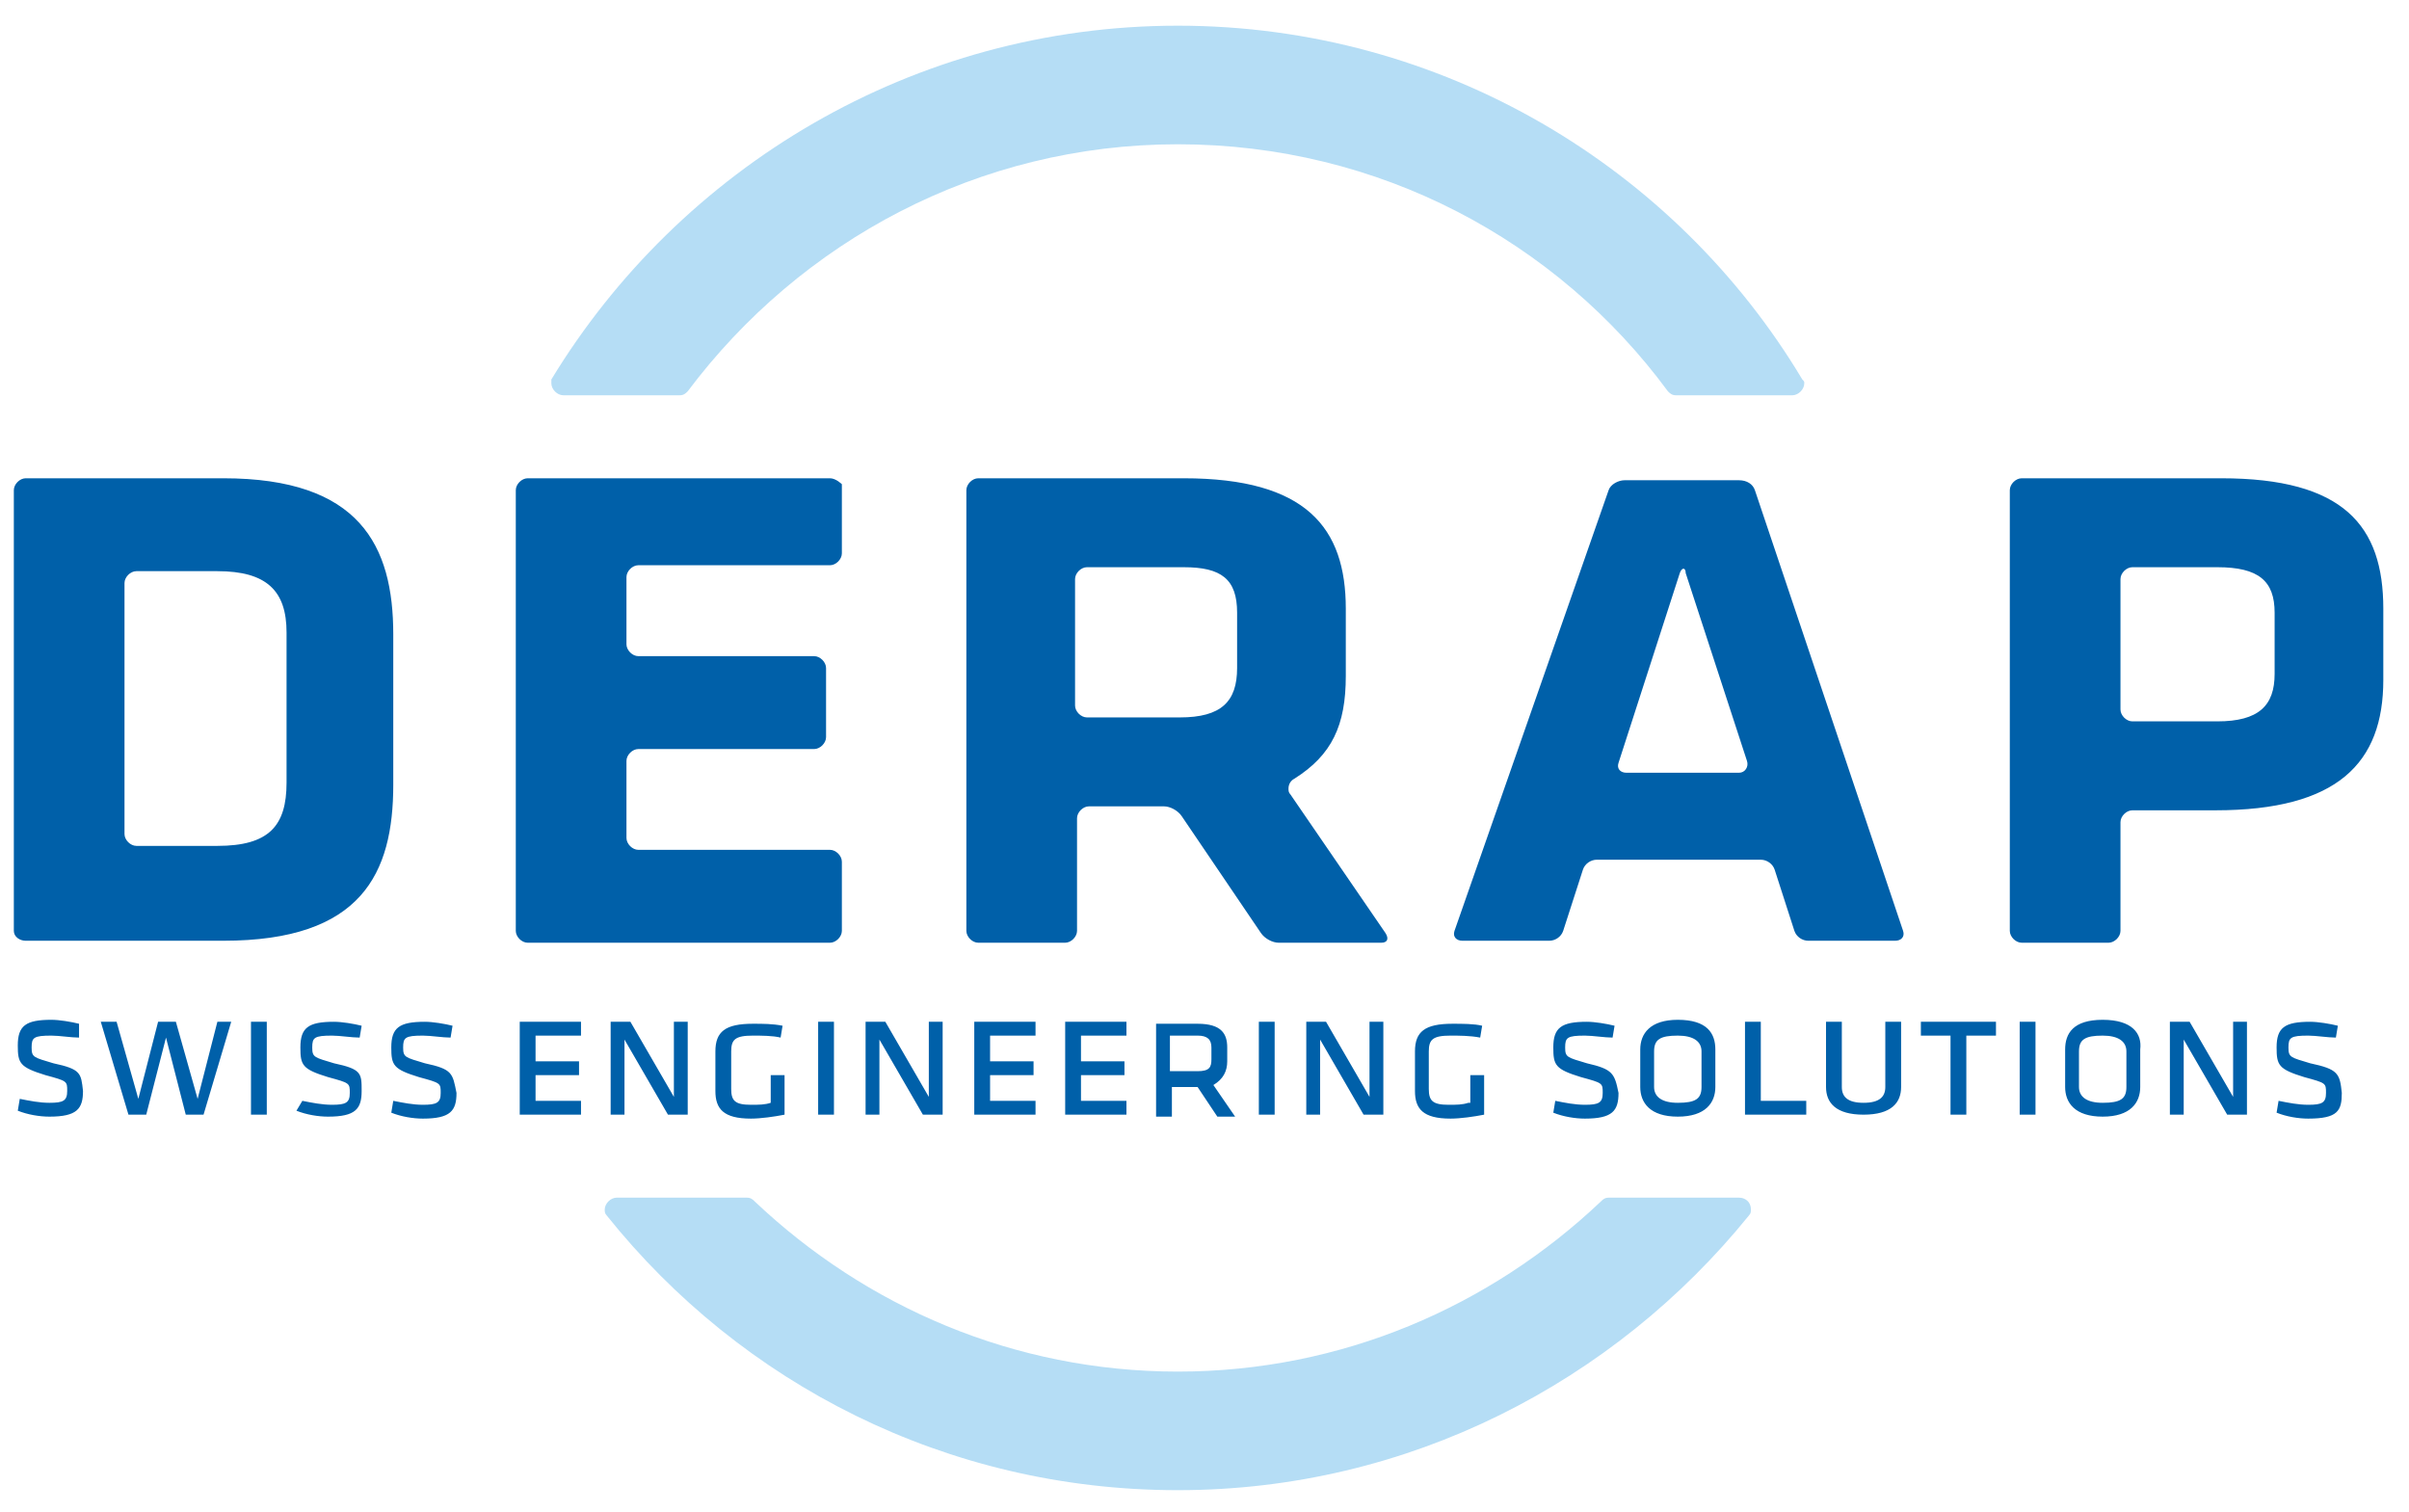
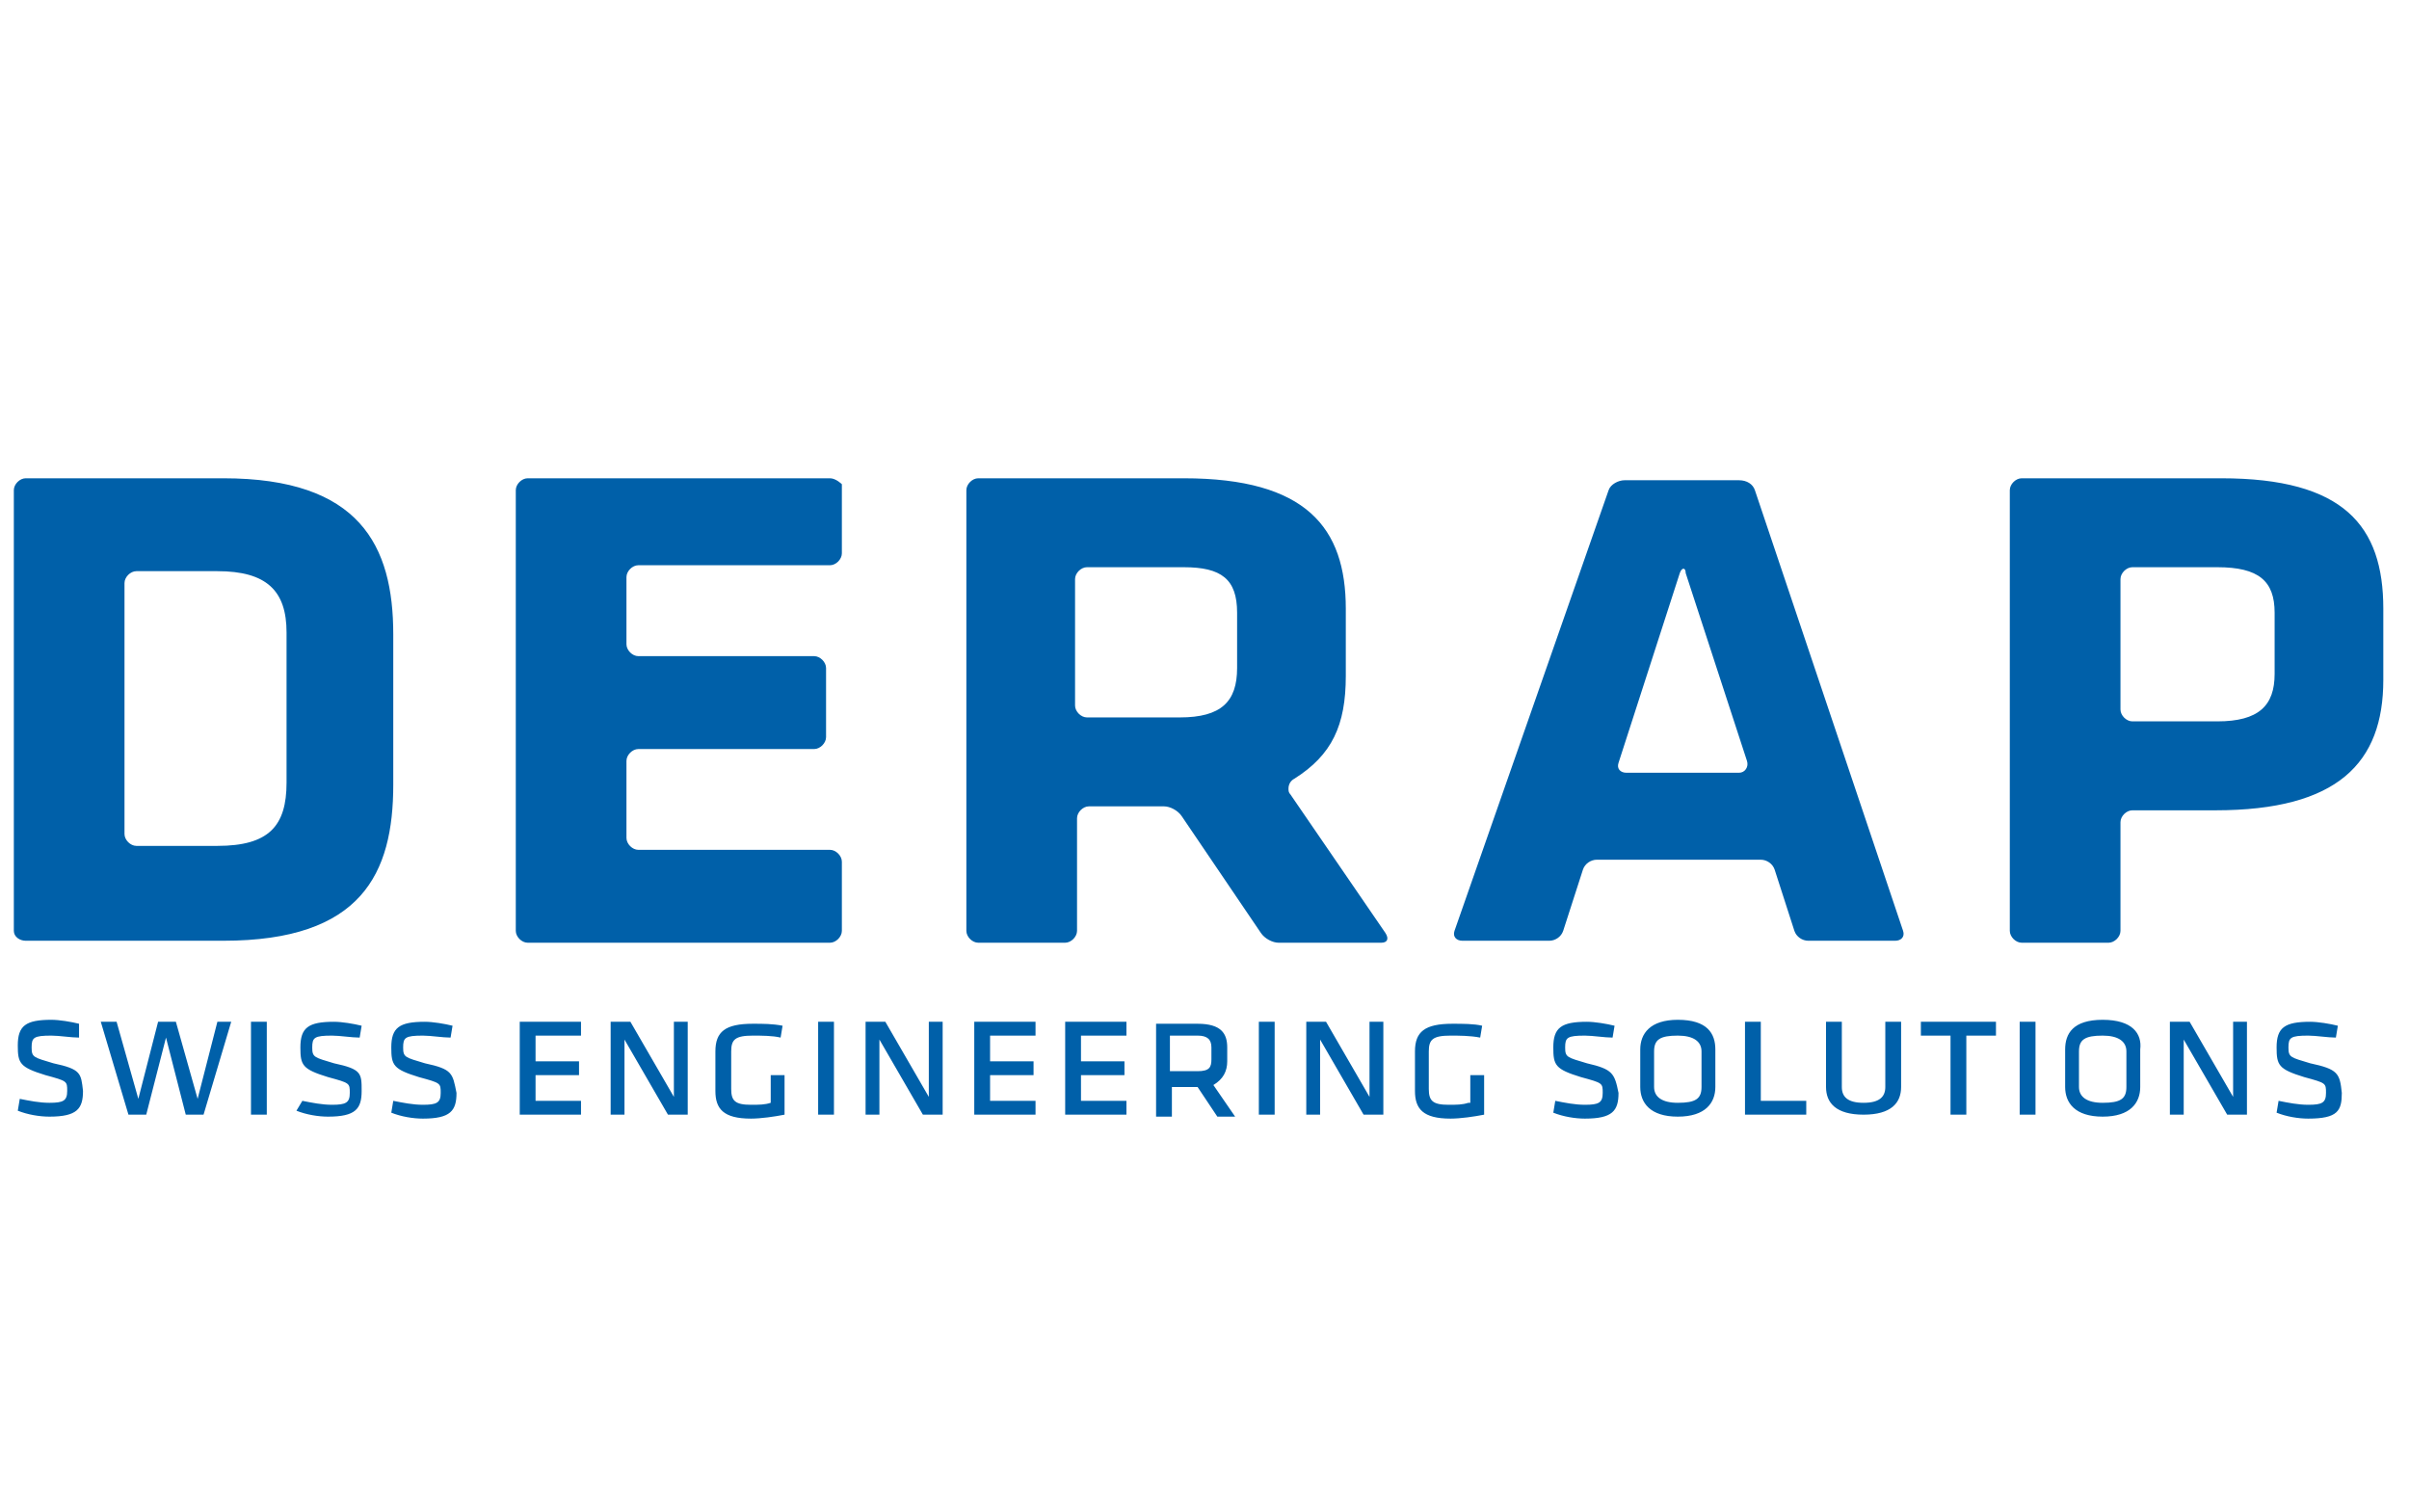
<svg xmlns="http://www.w3.org/2000/svg" version="1.1" id="make" x="0px" y="0px" viewBox="0 0 121.9 76.5" style="enable-background:new 0 0 121.9 76.5;" xml:space="preserve">
  <style type="text/css">
	.st0{fill:#B5DDF5;}
	.st1{fill:#0060A9;}
</style>
  <g>
-     <path class="st0" d="M91.2,19.2C84.8,8.5,73,1.3,59.6,1.3c-13.4,0-25.2,7.2-31.7,17.9c0,0.1,0,0.1,0,0.2c0,0.3,0.3,0.6,0.6,0.6h5.9   c0.2,0,0.3-0.1,0.4-0.2v0l0,0c5.7-7.6,14.7-12.5,24.8-12.5c10.2,0,19.2,4.9,24.8,12.5l0,0l0,0c0.1,0.1,0.2,0.2,0.4,0.2h5.9   c0.3,0,0.6-0.3,0.6-0.6C91.3,19.3,91.3,19.3,91.2,19.2z M88,60.6h-6.6c-0.2,0-0.3,0.1-0.4,0.2l0,0c-5.6,5.3-13.1,8.6-21.4,8.6   c-8.3,0-15.8-3.3-21.4-8.6c-0.1-0.1-0.2-0.2-0.4-0.2h-6.6c-0.3,0-0.6,0.3-0.6,0.6c0,0.1,0,0.2,0.1,0.3c6.8,8.5,17.2,13.9,28.9,13.9   c11.7,0,22.1-5.5,28.9-13.9c0.1-0.1,0.1-0.2,0.1-0.3C88.6,60.8,88.3,60.6,88,60.6z" />
    <path class="st1" d="M21.5,53.8c-1-0.3-1.1-0.3-1.1-0.8c0-0.5,0.1-0.6,1-0.6c0.4,0,1,0.1,1.4,0.1l0.1-0.6c-0.4-0.1-1-0.2-1.4-0.2   c-1.3,0-1.7,0.3-1.7,1.3c0,0.9,0.1,1.1,1.4,1.5c1.1,0.3,1.1,0.3,1.1,0.8c0,0.5-0.2,0.6-0.9,0.6c-0.5,0-1-0.1-1.5-0.2l-0.1,0.6   c0.5,0.2,1.1,0.3,1.6,0.3c1.4,0,1.7-0.4,1.7-1.3C22.9,54.3,22.9,54.1,21.5,53.8z M54.7,54.4h2.2v-0.7h-2.2v-1.3H57v-0.7h-3.1v4.7   H57v-0.7h-2.3V54.4z M47,55.5l-2.2-3.8h-1v4.7h0.7v-3.8l2.2,3.8h1v-4.7H47V55.5z M16.9,53.8c-1-0.3-1.1-0.3-1.1-0.8   c0-0.5,0.1-0.6,1-0.6c0.4,0,1,0.1,1.4,0.1l0.1-0.6c-0.4-0.1-1-0.2-1.4-0.2c-1.3,0-1.7,0.3-1.7,1.3c0,0.9,0.1,1.1,1.4,1.5   c1.1,0.3,1.1,0.3,1.1,0.8c0,0.5-0.2,0.6-0.9,0.6c-0.5,0-1-0.1-1.5-0.2L15,56.2c0.5,0.2,1.1,0.3,1.6,0.3c1.4,0,1.7-0.4,1.7-1.3   C18.3,54.3,18.3,54.1,16.9,53.8z M12.7,56.4h0.8v-4.7h-0.8V56.4z M62.1,53.7v-0.7c0-0.7-0.3-1.2-1.5-1.2h-2.1v4.7h0.8v-1.5h1.3   l1,1.5h0.9l-1.1-1.6C61.9,54.6,62.1,54.2,62.1,53.7z M61.3,53.6c0,0.4-0.1,0.6-0.7,0.6h-1.4v-1.8h1.4c0.5,0,0.7,0.2,0.7,0.6V53.6z    M2.7,53.8c-1-0.3-1.1-0.3-1.1-0.8c0-0.5,0.1-0.6,1-0.6c0.4,0,1,0.1,1.4,0.1L4,51.8c-0.4-0.1-1-0.2-1.4-0.2c-1.3,0-1.7,0.3-1.7,1.3   c0,0.9,0.1,1.1,1.4,1.5c1.1,0.3,1.1,0.3,1.1,0.8c0,0.5-0.2,0.6-0.9,0.6c-0.5,0-1-0.1-1.5-0.2l-0.1,0.6c0.5,0.2,1.1,0.3,1.6,0.3   c1.4,0,1.7-0.4,1.7-1.3C4.1,54.3,4.1,54.1,2.7,53.8z M27.1,54.4h2.2v-0.7h-2.2v-1.3h2.3v-0.7h-3.1v4.7h3.1v-0.7h-2.3V54.4z    M41.4,56.4h0.8v-4.7h-0.8V56.4z M10,55.6l-1.1-3.9H8L7,55.6l-1.1-3.9H5.1l1.4,4.7h0.9l1-3.9l1,3.9h0.9l1.4-4.7h-0.7L10,55.6z    M39,55.8c-0.3,0.1-0.6,0.1-1,0.1c-0.8,0-1-0.2-1-0.8v-1.9c0-0.6,0.2-0.8,1.1-0.8c0.4,0,1,0,1.4,0.1l0.1-0.6   c-0.5-0.1-1-0.1-1.5-0.1c-1.4,0-1.9,0.4-1.9,1.4v2c0,0.9,0.4,1.4,1.8,1.4c0.5,0,1.2-0.1,1.7-0.2v-2H39V55.8z M34.1,55.5l-2.2-3.8   h-1v4.7h0.7v-3.8l2.2,3.8h1v-4.7h-0.7V55.5z M50.1,54.4h2.2v-0.7h-2.2v-1.3h2.3v-0.7h-3.1v4.7h3.1v-0.7h-2.3V54.4z M63.7,56.4h0.8   v-4.7h-0.8V56.4z M97.2,52.4h1.5v4h0.8v-4h1.5v-0.7h-3.8V52.4z M89.1,51.7h-0.8v4.7h3.1v-0.7h-2.3V51.7z M95.4,55   c0,0.5-0.3,0.8-1.1,0.8c-0.8,0-1.1-0.3-1.1-0.8v-3.3h-0.8v3.3c0,0.8,0.5,1.4,1.9,1.4c1.4,0,1.9-0.6,1.9-1.4v-3.3h-0.8V55z    M106.4,51.6c-1.5,0-1.9,0.7-1.9,1.5V55c0,0.8,0.5,1.5,1.9,1.5c1.4,0,1.9-0.7,1.9-1.5v-1.9C108.4,52.3,107.9,51.6,106.4,51.6z    M107.6,55c0,0.6-0.3,0.8-1.2,0.8c-0.8,0-1.2-0.3-1.2-0.8v-1.8c0-0.6,0.3-0.8,1.2-0.8c0.8,0,1.2,0.3,1.2,0.8V55z M116.9,53.8   c-1-0.3-1.1-0.3-1.1-0.8c0-0.5,0.1-0.6,1-0.6c0.4,0,1,0.1,1.4,0.1l0.1-0.6c-0.4-0.1-1-0.2-1.4-0.2c-1.3,0-1.7,0.3-1.7,1.3   c0,0.9,0.1,1.1,1.4,1.5c1.1,0.3,1.1,0.3,1.1,0.8c0,0.5-0.2,0.6-0.9,0.6c-0.5,0-1-0.1-1.5-0.2l-0.1,0.6c0.5,0.2,1.1,0.3,1.6,0.3   c1.5,0,1.7-0.4,1.7-1.3C118.4,54.3,118.3,54.1,116.9,53.8z M113,55.5l-2.2-3.8h-1v4.7h0.7v-3.8l2.2,3.8h1v-4.7H113V55.5z    M102.2,56.4h0.8v-4.7h-0.8V56.4z M74.3,55.8c-0.3,0.1-0.6,0.1-1,0.1c-0.8,0-1-0.2-1-0.8v-1.9c0-0.6,0.2-0.8,1.1-0.8   c0.4,0,1,0,1.5,0.1l0.1-0.6c-0.4-0.1-1-0.1-1.5-0.1c-1.4,0-1.9,0.4-1.9,1.4v2c0,0.9,0.4,1.4,1.8,1.4c0.5,0,1.2-0.1,1.7-0.2v-2h-0.7   V55.8z M80.3,53.8c-1-0.3-1.1-0.3-1.1-0.8c0-0.5,0.1-0.6,1-0.6c0.4,0,1,0.1,1.4,0.1l0.1-0.6c-0.4-0.1-1-0.2-1.4-0.2   c-1.3,0-1.7,0.3-1.7,1.3c0,0.9,0.1,1.1,1.4,1.5c1.1,0.3,1.1,0.3,1.1,0.8c0,0.5-0.2,0.6-0.9,0.6c-0.5,0-1-0.1-1.5-0.2l-0.1,0.6   c0.5,0.2,1.1,0.3,1.6,0.3c1.4,0,1.7-0.4,1.7-1.3C81.7,54.3,81.6,54.1,80.3,53.8z M69.3,55.5l-2.2-3.8h-1v4.7h0.7v-3.8l2.2,3.8h1   v-4.7h-0.7V55.5z M84.9,51.6c-1.4,0-1.9,0.7-1.9,1.5V55c0,0.8,0.5,1.5,1.9,1.5c1.4,0,1.9-0.7,1.9-1.5v-1.9   C86.8,52.3,86.4,51.6,84.9,51.6z M86.1,55c0,0.6-0.3,0.8-1.2,0.8c-0.8,0-1.2-0.3-1.2-0.8v-1.8c0-0.6,0.3-0.8,1.2-0.8   c0.8,0,1.2,0.3,1.2,0.8V55z M112.4,24.2h-10.1c-0.3,0-0.6,0.3-0.6,0.6v22.3c0,0.3,0.3,0.6,0.6,0.6h4.4c0.3,0,0.6-0.3,0.6-0.6v-5.5   c0-0.3,0.3-0.6,0.6-0.6h4.2c6.2,0,8.5-2.4,8.5-6.6v-3.6C120.6,26.6,118.6,24.2,112.4,24.2z M115.1,34.1c0,1.6-0.8,2.4-2.9,2.4h-4.3   c-0.3,0-0.6-0.3-0.6-0.6v-6.6c0-0.3,0.3-0.6,0.6-0.6h4.3c2.1,0,2.9,0.7,2.9,2.3V34.1z M1.3,47.6h10c7,0,8.6-3.4,8.6-7.9v-7.6   c0-4.5-1.7-7.9-8.6-7.9h-10c-0.3,0-0.6,0.3-0.6,0.6v22.3C0.7,47.4,1,47.6,1.3,47.6z M6.3,29.5c0-0.3,0.3-0.6,0.6-0.6h4.1   c2.5,0,3.5,1,3.5,3.1v7.6c0,2.2-0.9,3.2-3.5,3.2H6.9c-0.3,0-0.6-0.3-0.6-0.6V29.5z M88.8,24.8c-0.1-0.3-0.4-0.5-0.8-0.5h-5.8   c-0.3,0-0.7,0.2-0.8,0.5l-7.8,22.3c-0.1,0.3,0.1,0.5,0.4,0.5h4.4c0.3,0,0.6-0.2,0.7-0.5l1-3.1c0.1-0.3,0.4-0.5,0.7-0.5h8.3   c0.3,0,0.6,0.2,0.7,0.5l1,3.1c0.1,0.3,0.4,0.5,0.7,0.5h4.4c0.3,0,0.5-0.2,0.4-0.5L88.8,24.8z M88,39.1h-5.7c-0.3,0-0.5-0.2-0.4-0.5   L85,29c0.1-0.3,0.3-0.3,0.3,0l3.1,9.5C88.5,38.8,88.3,39.1,88,39.1z M65.3,40.2L65.3,40.2c-0.1-0.1-0.1-0.2-0.1-0.3   c0-0.2,0.1-0.4,0.3-0.5c1.9-1.2,2.6-2.7,2.6-5.2v-3.4c0-4.1-2-6.6-8.2-6.6H49.5c-0.3,0-0.6,0.3-0.6,0.6v22.3c0,0.3,0.3,0.6,0.6,0.6   h4.4c0.3,0,0.6-0.3,0.6-0.6v-5.7c0-0.3,0.3-0.6,0.6-0.6h3.8c0.3,0,0.7,0.2,0.9,0.5l4,5.9c0.2,0.3,0.6,0.5,0.9,0.5h5.2   c0.3,0,0.4-0.2,0.2-0.5L65.3,40.2z M62.6,33.8c0,1.7-0.8,2.5-2.9,2.5H55c-0.3,0-0.6-0.3-0.6-0.6v-6.4c0-0.3,0.3-0.6,0.6-0.6h4.9   c1.9,0,2.7,0.6,2.7,2.3V33.8z M42,24.2H26.7c-0.3,0-0.6,0.3-0.6,0.6v22.3c0,0.3,0.3,0.6,0.6,0.6H42c0.3,0,0.6-0.3,0.6-0.6v-3.5   c0-0.3-0.3-0.6-0.6-0.6h-9.7c-0.3,0-0.6-0.3-0.6-0.6v-3.9c0-0.3,0.3-0.6,0.6-0.6h8.9c0.3,0,0.6-0.3,0.6-0.6v-3.5   c0-0.3-0.3-0.6-0.6-0.6h-8.9c-0.3,0-0.6-0.3-0.6-0.6v-3.4c0-0.3,0.3-0.6,0.6-0.6H42c0.3,0,0.6-0.3,0.6-0.6v-3.5   C42.6,24.5,42.3,24.2,42,24.2z" />
  </g>
</svg>